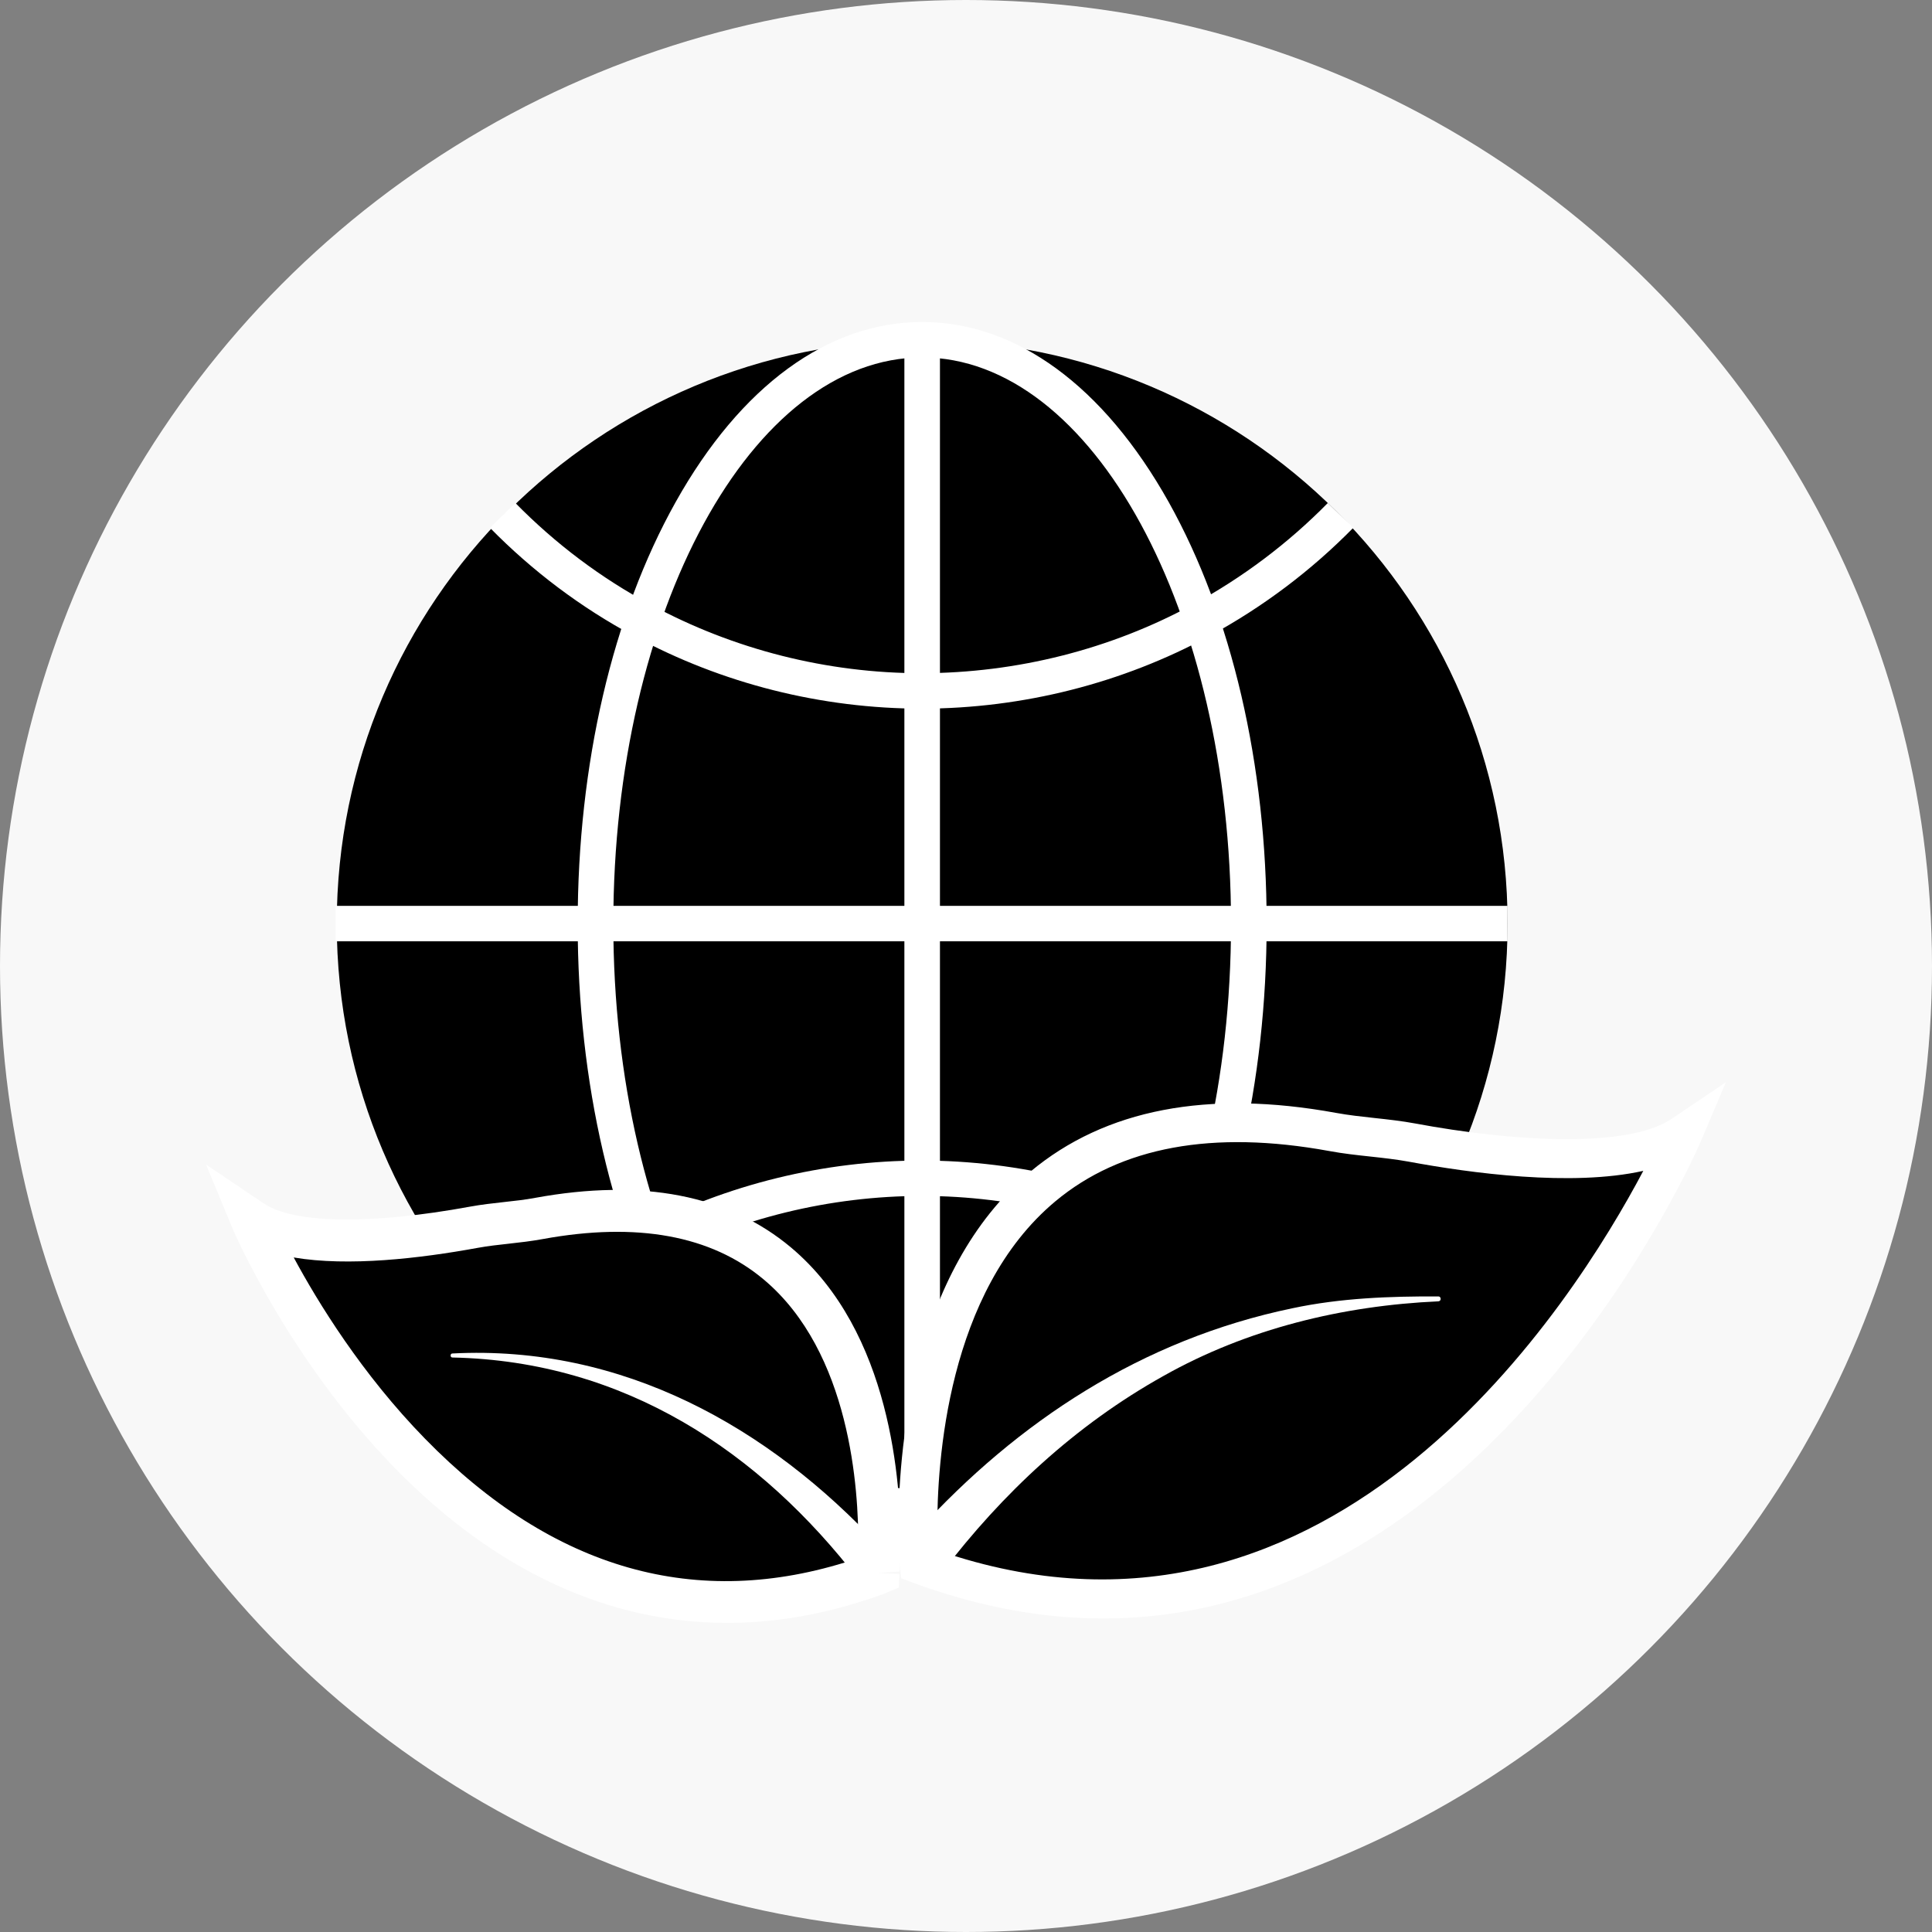
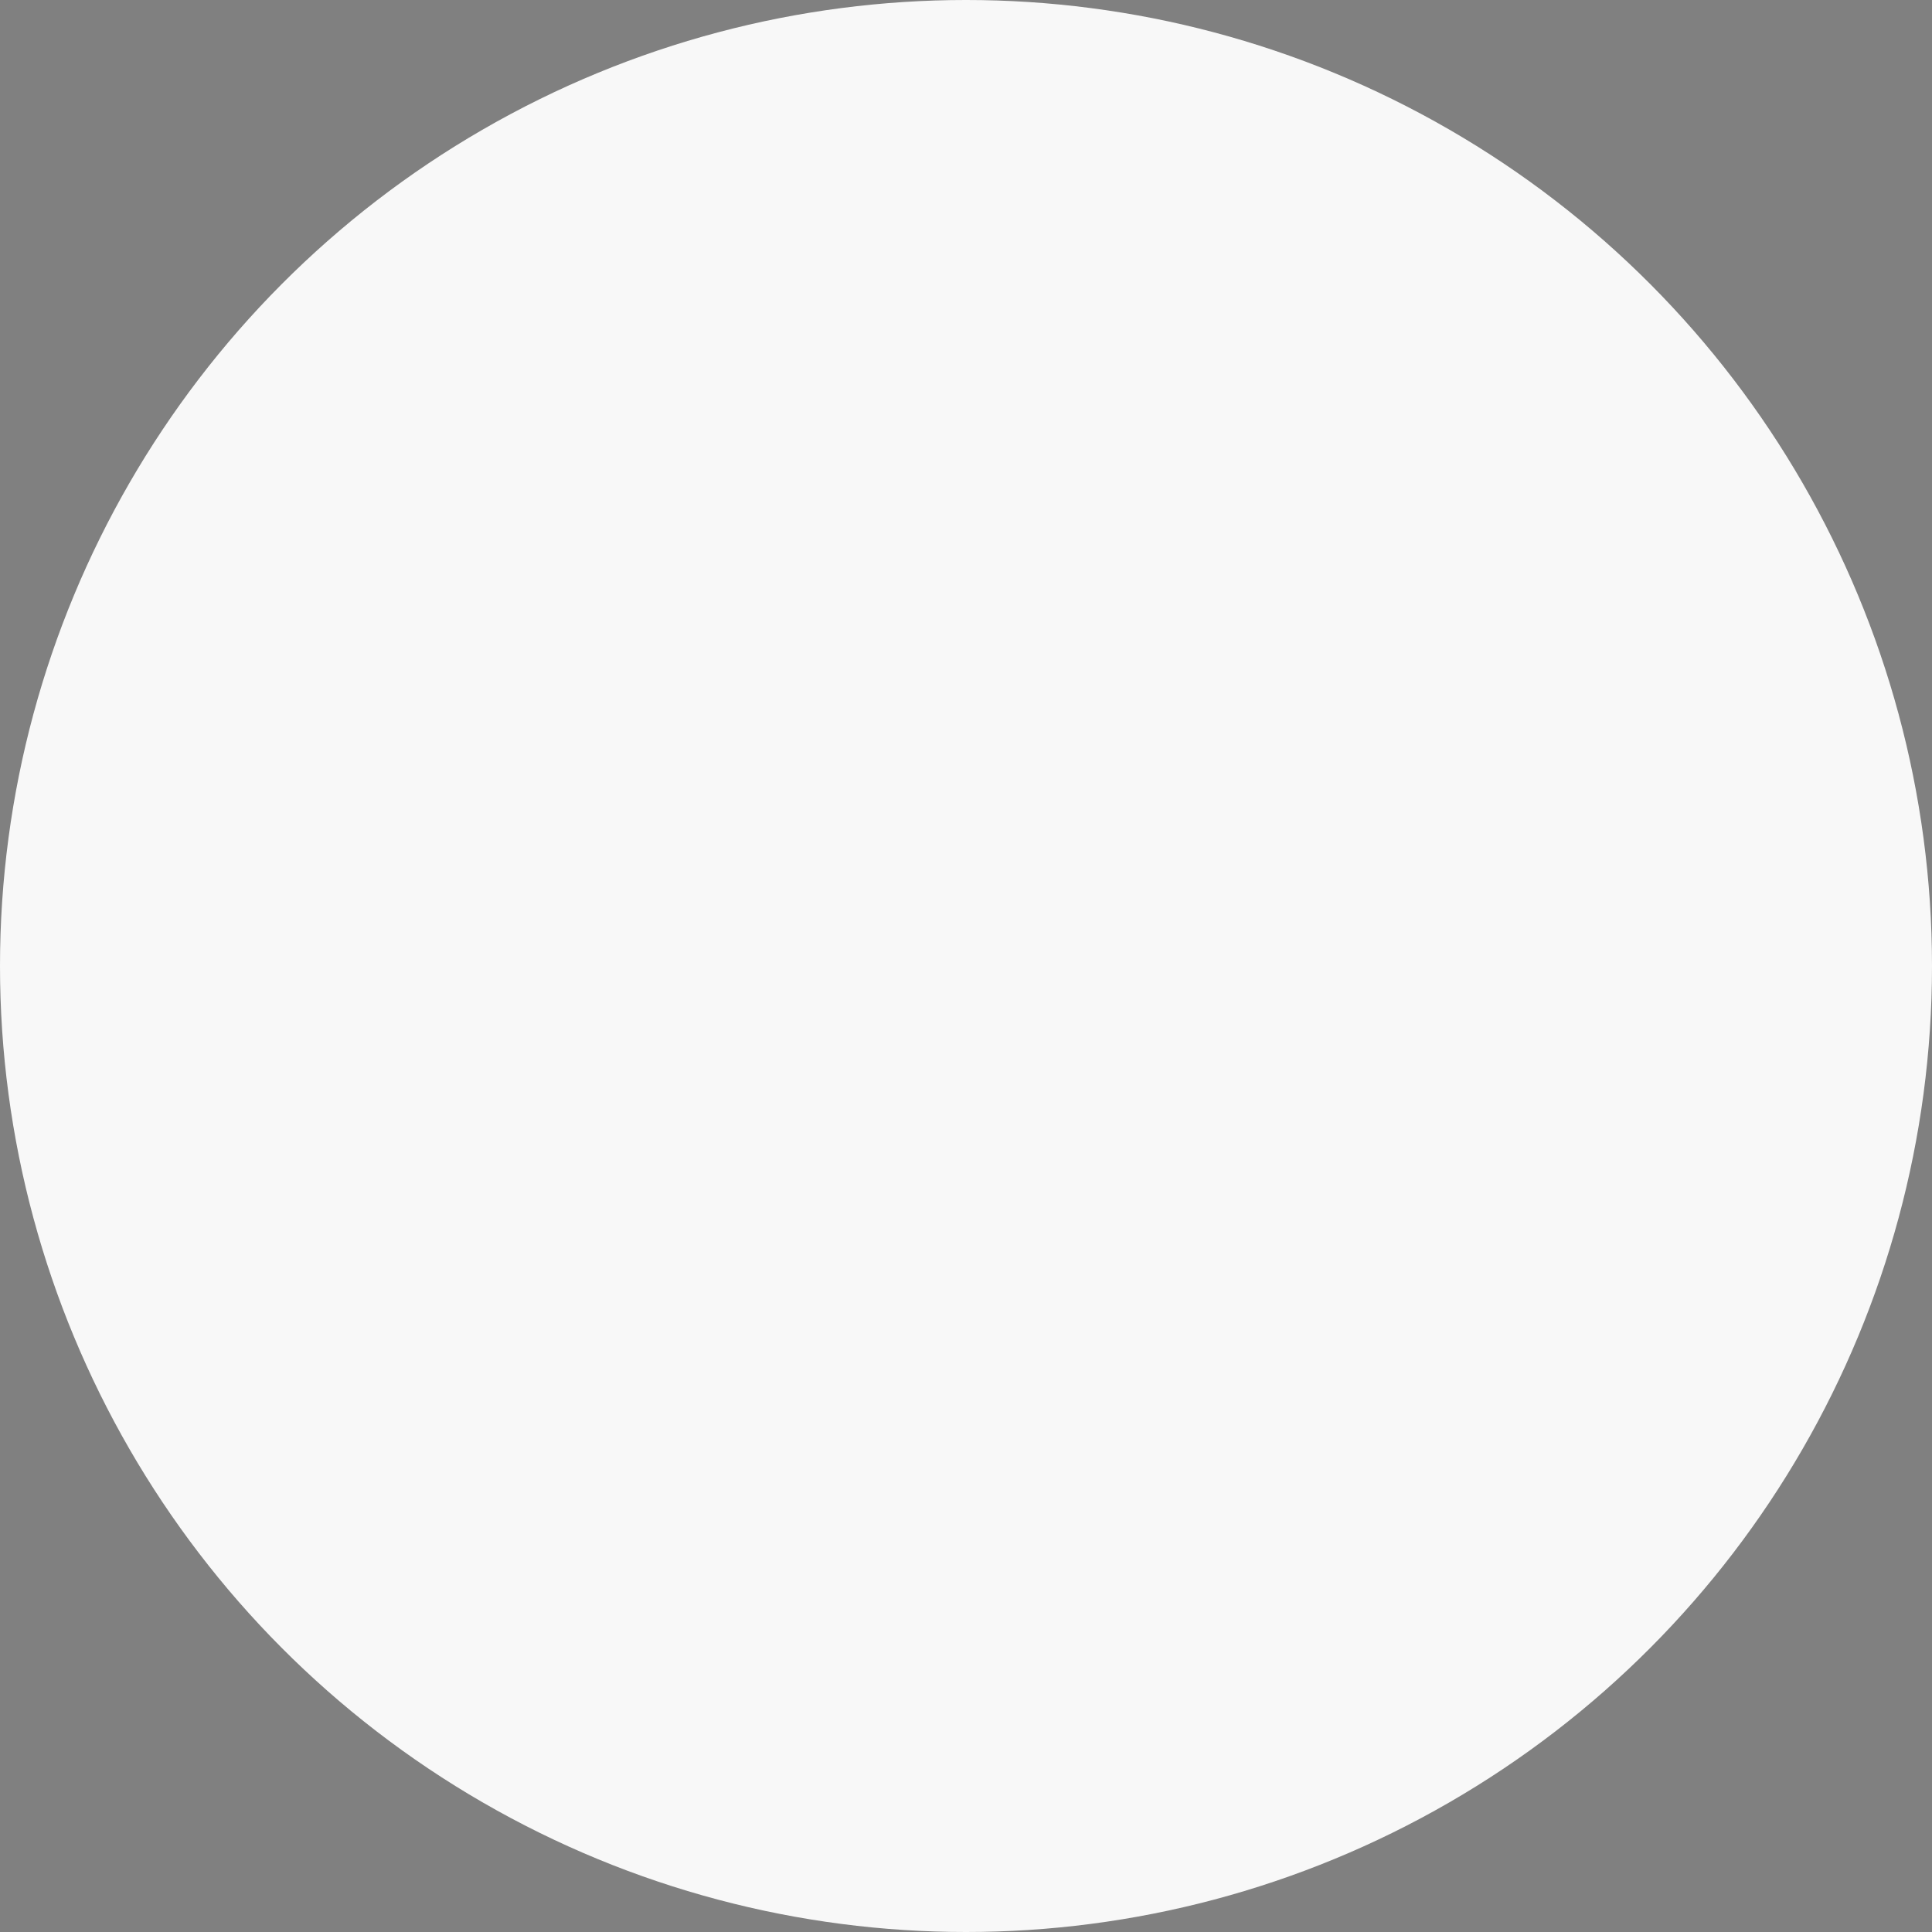
<svg xmlns="http://www.w3.org/2000/svg" width="150" height="150" viewBox="0 0 150 150" fill="none">
  <rect x="0" y="0" width="150" height="150" fill="#808080" stroke="none" />
  <g clip-path="url(#clip0_14_236)">
    <circle cx="75" cy="75" r="75" fill="#F8F8F8" />
    <g clip-path="url(#clip1_14_236)">
-       <path d="M71.597 116.993C96.699 116.993 117.048 96.718 117.048 71.707C117.048 46.695 96.699 26.42 71.597 26.42C46.495 26.42 26.146 46.695 26.146 71.707C26.146 96.718 46.495 116.993 71.597 116.993Z" fill="black" />
      <path d="M40.86 105.245L38.936 103.269C42.168 100.146 45.821 97.511 49.782 95.438C56.451 91.95 63.978 90.105 71.553 90.105C79.128 90.105 86.723 91.969 93.412 95.496C97.368 97.565 100.992 100.18 104.174 103.269L102.245 105.24C99.248 102.337 95.845 99.878 92.119 97.926C85.827 94.609 78.731 92.852 71.592 92.852C64.453 92.852 57.343 94.589 51.065 97.873C47.334 99.824 43.901 102.303 40.855 105.24L40.86 105.245Z" fill="white" />
      <path d="M71.597 55.02C63.767 55.02 56.055 53.074 49.243 49.39C45.125 47.185 41.355 44.355 38.04 40.979L40.013 39.051C43.133 42.228 46.678 44.892 50.556 46.965C56.971 50.434 64.227 52.269 71.553 52.269C78.952 52.254 86.223 50.415 92.613 46.941C96.492 44.833 100.017 42.179 103.092 39.051L105.066 40.979C101.799 44.306 98.053 47.126 93.935 49.361C87.144 53.049 79.417 55.006 71.597 55.02Z" fill="white" />
      <path d="M71.597 118.413C64.301 118.413 57.504 113.446 52.456 104.43C47.554 95.667 44.851 84.046 44.851 71.707C44.851 59.368 47.549 47.746 52.456 38.983C57.499 29.967 64.296 25 71.597 25C78.898 25 85.689 29.967 90.738 38.983C95.639 47.746 98.342 59.368 98.342 71.707C98.342 84.046 95.644 95.667 90.738 104.43C85.694 113.446 78.898 118.413 71.597 118.413ZM71.597 27.752C58.376 27.752 47.618 47.468 47.618 71.707C47.618 95.945 58.376 115.661 71.597 115.661C84.818 115.661 95.576 95.945 95.576 71.707C95.576 47.468 84.818 27.752 71.597 27.752Z" fill="white" />
      <path d="M117.048 70.331H26.058V73.082H117.048V70.331Z" fill="white" />
-       <path d="M72.978 26.376H70.216V117.037H72.978V26.376Z" fill="white" />
      <path d="M130.631 88.11C130.631 88.11 110.961 134.426 73.154 122.072C72.566 121.892 71.979 121.682 71.376 121.458C71.376 121.458 71.288 120.482 71.269 118.862C71.21 110.08 73.365 82.377 103.474 87.885C105.506 88.261 107.587 88.334 109.634 88.71C114.306 89.578 125.916 91.291 130.631 88.11Z" fill="black" />
      <path d="M130.631 88.11C130.631 88.11 110.961 134.426 73.154 122.072C72.566 121.892 71.979 121.682 71.376 121.458C71.376 121.458 71.288 120.482 71.269 118.862C71.21 110.08 73.365 82.377 103.474 87.885C105.506 88.261 107.587 88.334 109.634 88.71C114.306 89.578 125.916 91.291 130.631 88.11Z" fill="black" />
      <path d="M85.66 125.658C81.591 125.658 77.267 125 72.684 123.502C72.096 123.321 71.474 123.102 70.843 122.863L69.961 122.531L69.873 121.594C69.873 121.55 69.775 120.535 69.76 118.872C69.721 113.085 70.637 98.79 79.995 90.969C85.797 86.119 93.779 84.582 103.743 86.407C104.708 86.583 105.687 86.69 106.716 86.802C107.754 86.914 108.826 87.031 109.903 87.231C117.234 88.598 126.302 89.217 129.784 86.866L134 84.021L132.017 88.695C131.841 89.115 115.921 125.658 85.66 125.658ZM72.816 120.384C73.076 120.472 73.335 120.56 73.595 120.638C103.699 130.474 122.179 101.137 127.585 90.905C122.018 92.15 114.173 91.081 109.355 90.188C108.39 90.013 107.421 89.905 106.388 89.793C105.345 89.681 104.267 89.564 103.195 89.364C94.166 87.715 87.011 89.027 81.929 93.277C73.555 100.278 72.733 113.495 72.772 118.857C72.777 119.472 72.796 119.989 72.811 120.389L72.816 120.384Z" fill="white" />
      <path d="M68.331 122.468C68.257 122.497 68.194 122.512 68.12 122.541C68.194 122.453 68.272 122.346 68.345 122.258C68.331 122.394 68.331 122.468 68.331 122.468Z" fill="white" />
      <path d="M111.696 101.034C104.238 101.366 96.829 103.166 90.336 106.826C83.481 110.651 77.82 115.949 73.149 122.072C72.561 121.892 71.974 121.682 71.371 121.458C71.371 121.458 71.283 120.482 71.264 118.862C79.005 110.382 88.632 104.005 100.35 101.571C104.086 100.776 107.91 100.639 111.676 100.654C111.901 100.654 111.916 101.015 111.691 101.029L111.696 101.034Z" fill="white" />
      <path d="M68.277 120.057C68.262 120.955 68.228 121.609 68.213 121.931C68.198 122.077 68.198 122.16 68.198 122.16C68.115 122.194 68.052 122.209 67.968 122.243C67.528 122.404 67.102 122.555 66.676 122.682C36.135 132.616 20.01 95.823 19.584 94.794C23.462 97.404 32.972 95.984 36.801 95.282C38.486 94.97 40.19 94.906 41.859 94.599C66.622 90.081 68.341 112.895 68.277 120.057Z" fill="black" />
-       <path d="M56.461 126C47.216 126 38.446 121.95 30.666 113.988C22.385 105.518 18.115 95.516 18.071 95.418L16 90.418L20.5 93.447C22.816 95.004 28.8 95.096 36.507 93.681C37.384 93.52 38.265 93.423 39.147 93.325C39.955 93.237 40.763 93.15 41.561 92.999C49.87 91.481 56.549 92.779 61.407 96.848C69.217 103.396 69.961 115.271 69.917 120.072V120.092C69.898 121.009 69.868 121.677 69.849 122.014L68.198 122.126L69.834 122.199L69.785 123.258L68.605 123.751C68.061 123.951 67.611 124.107 67.156 124.244C63.542 125.419 59.967 126 56.461 126ZM22.806 97.633C24.682 101.117 28.095 106.684 33.006 111.709C42.946 121.882 54.106 125.053 66.162 121.131C66.313 121.082 66.465 121.038 66.612 120.984C66.622 120.716 66.632 120.394 66.636 120.028C66.676 115.681 66.034 104.986 59.291 99.336C55.217 95.921 49.454 94.862 42.148 96.199C41.277 96.36 40.39 96.463 39.504 96.56C38.701 96.648 37.898 96.736 37.095 96.882C32.595 97.707 27.037 98.351 22.802 97.629L22.806 97.633Z" fill="white" />
      <path d="M68.277 120.057C68.262 120.955 68.228 121.609 68.213 121.931C68.198 122.077 68.198 122.16 68.198 122.16C68.115 122.194 68.052 122.209 67.968 122.243C67.528 122.404 67.102 122.555 66.676 122.682C59.047 112.768 48.538 105.674 35.121 105.396C34.94 105.396 34.94 105.084 35.121 105.084C48.328 104.401 59.688 110.792 68.282 120.053L68.277 120.057Z" fill="white" />
    </g>
  </g>
  <defs>
    <clipPath id="clip0_14_236">
      <rect width="150" height="150" fill="white" />
    </clipPath>
    <clipPath id="clip1_14_236">
-       <rect width="118" height="101" fill="white" transform="translate(16 25)" />
-     </clipPath>
+       </clipPath>
  </defs>
</svg>